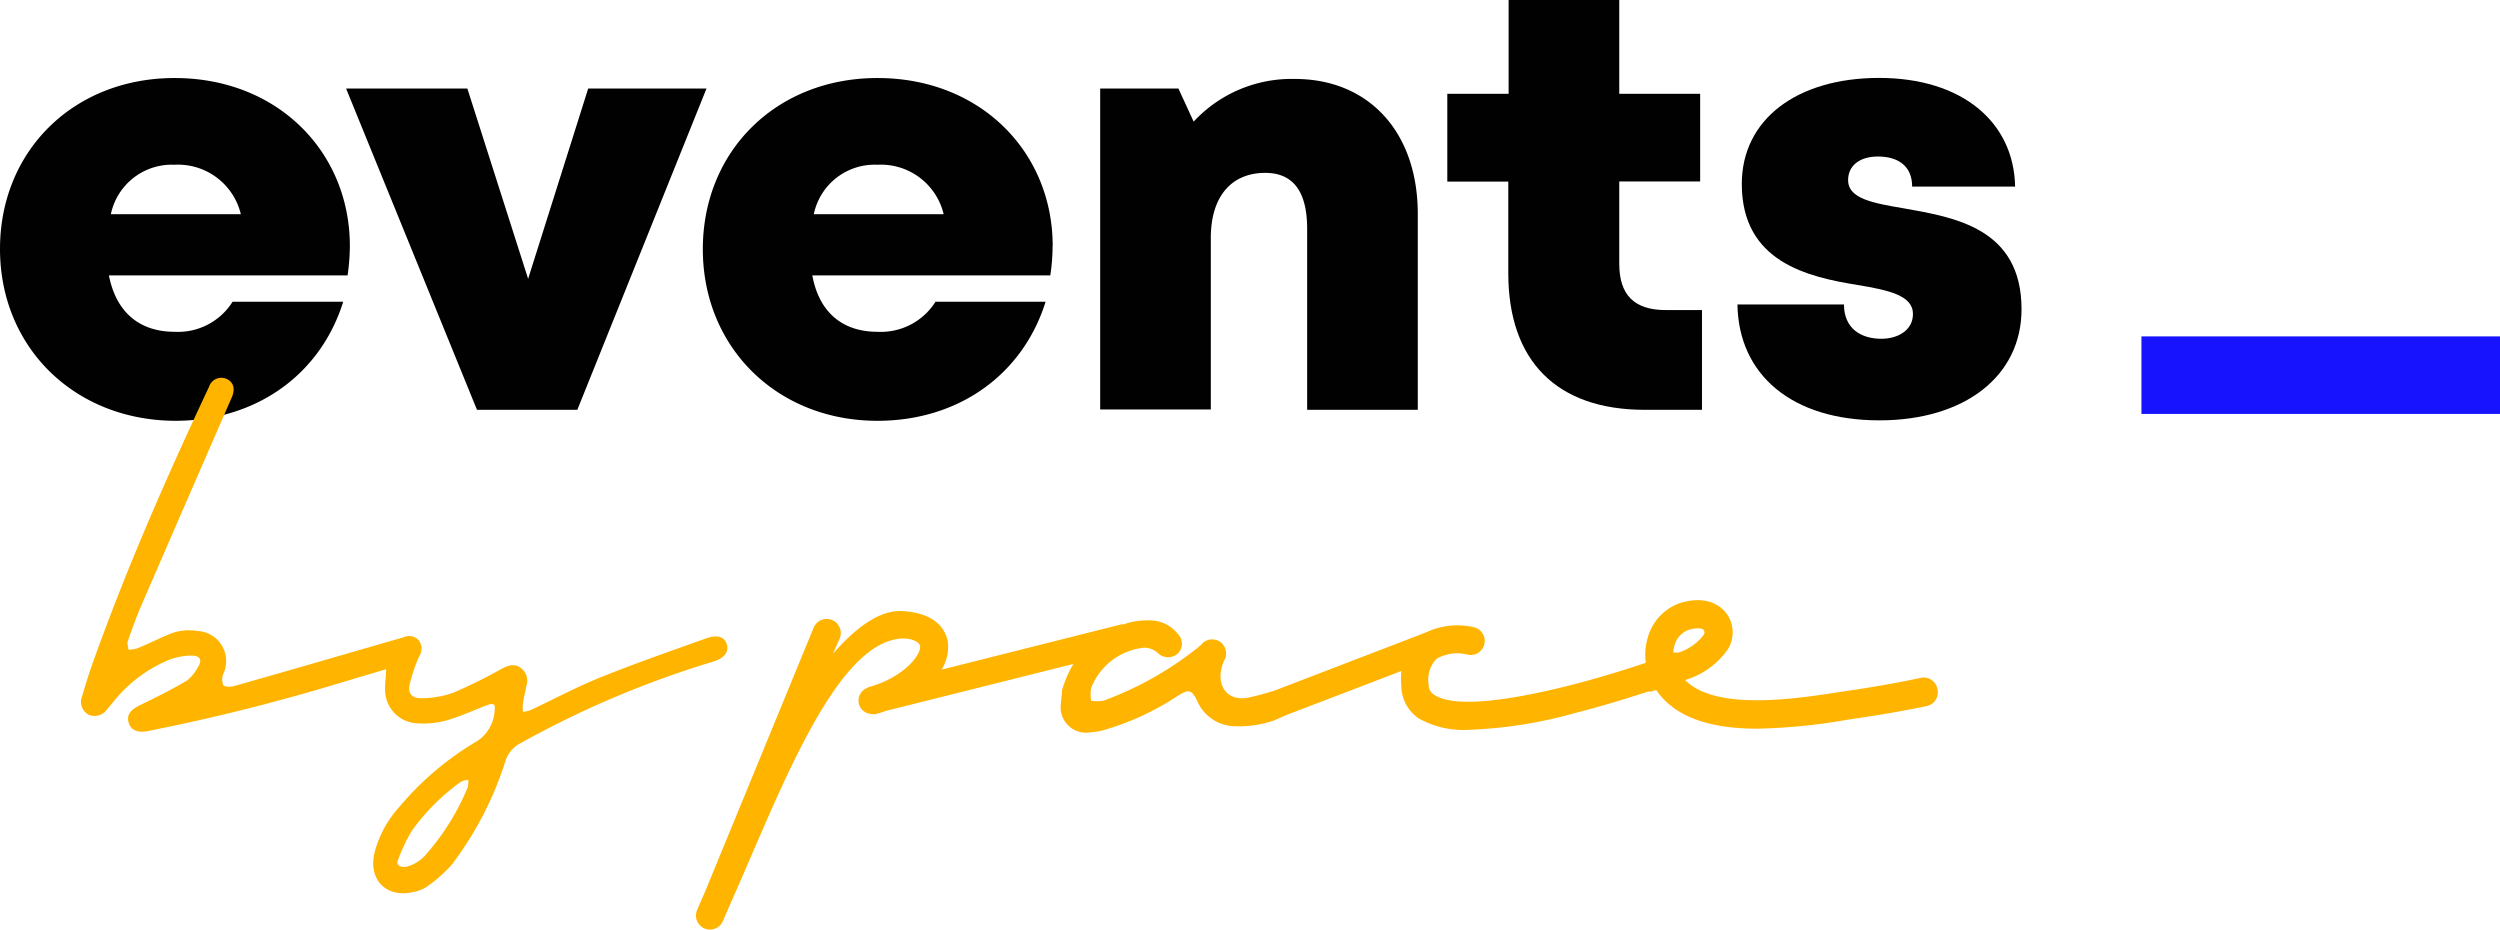
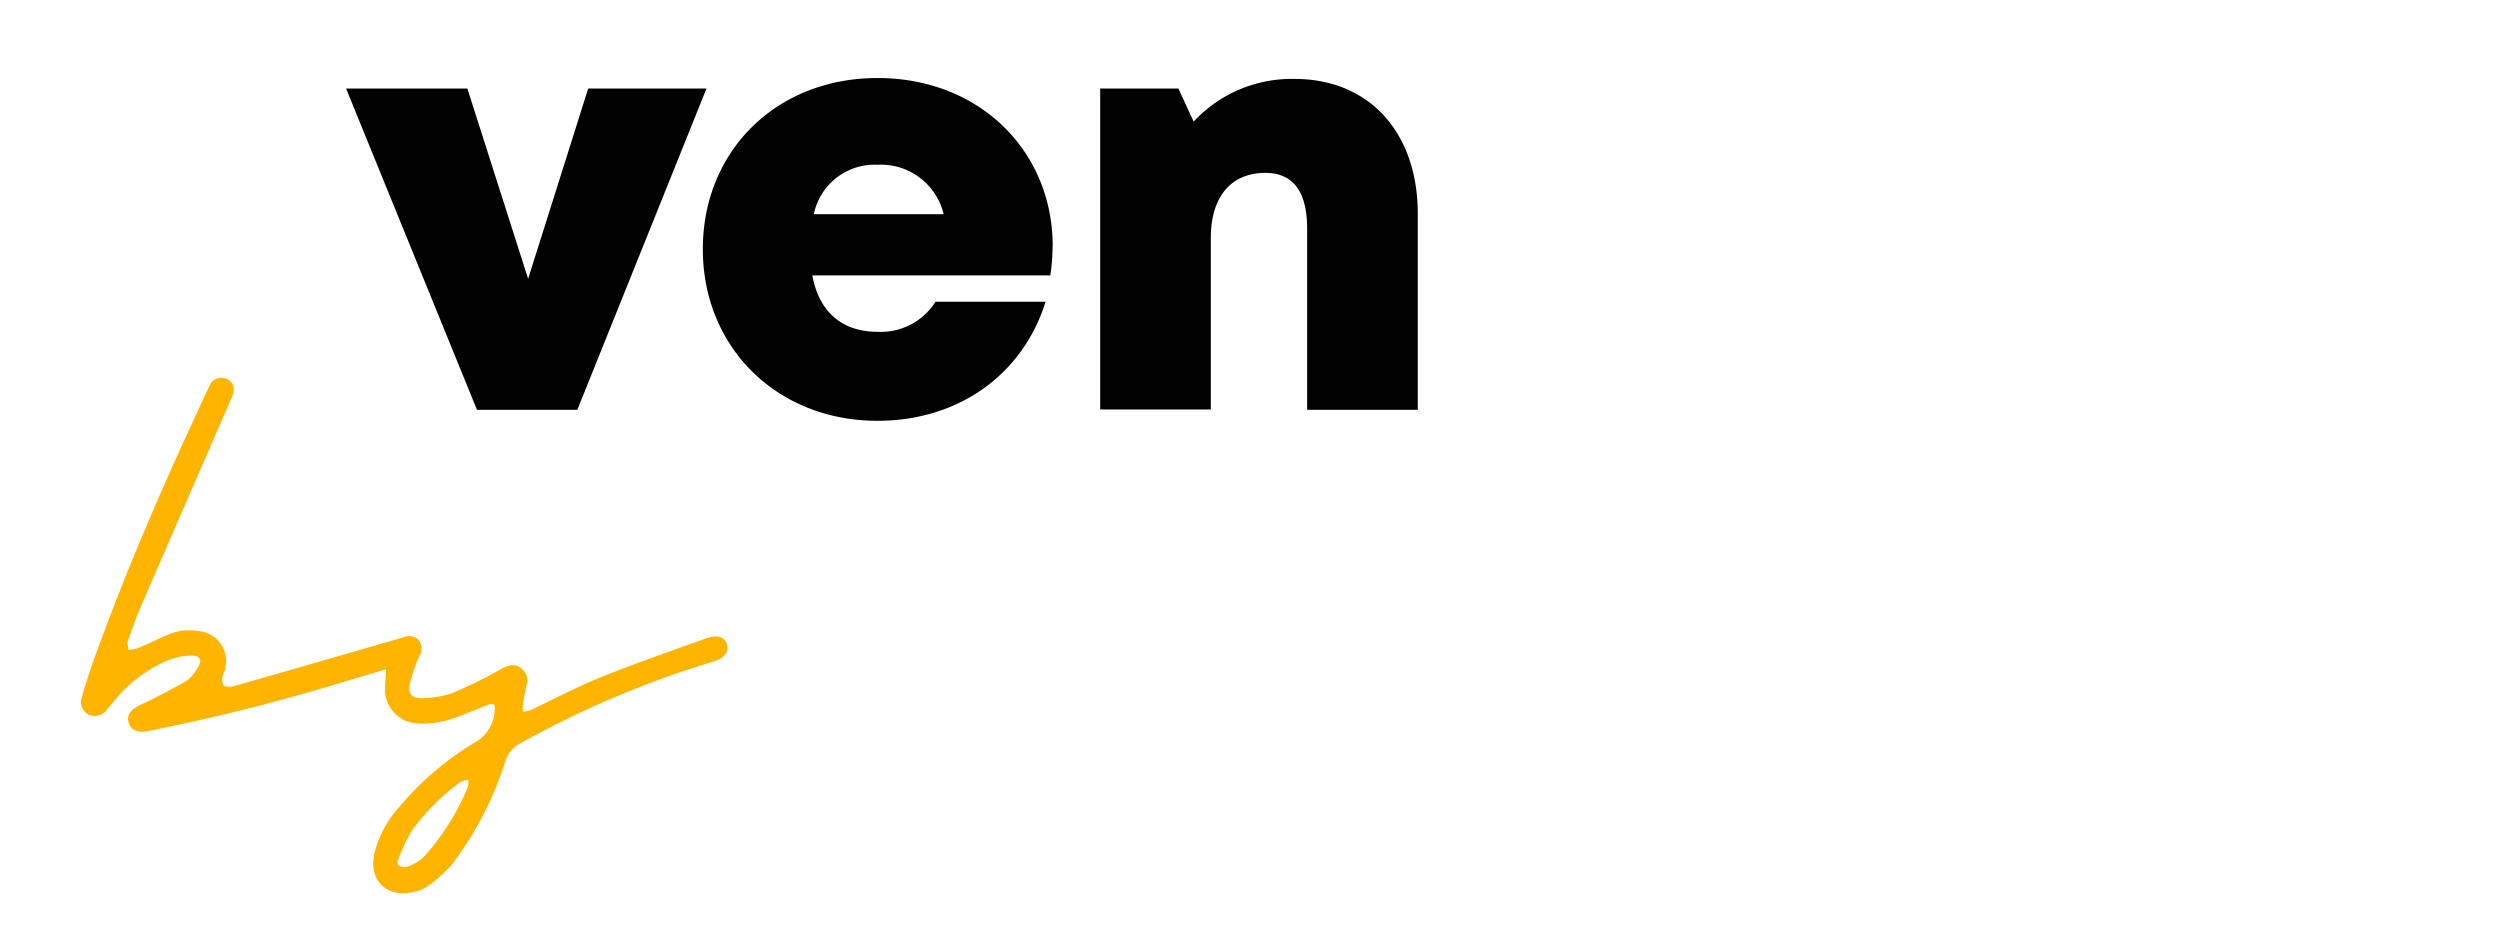
<svg xmlns="http://www.w3.org/2000/svg" width="218.51" height="81.29" viewBox="0 0 218.51 81.29">
  <defs>
    <style> .a { fill: #000100; } .b { fill: #1713ff; } .c { fill: #ffb400; } </style>
  </defs>
  <g>
    <g>
-       <path class="a" d="M30.58,21.51a18.51,18.51,0,0,1-.2,2.56H9.52C10.15,27.3,12.2,29,15.26,29a5.63,5.63,0,0,0,5.07-2.63H30c-2,6.41-7.66,10.41-14.7,10.41C6.49,36.74,0,30.34,0,21.76S6.44,6.82,15.26,6.82c9,0,15.32,6.45,15.32,14.69ZM9.69,18.72H21.05a5.65,5.65,0,0,0-5.8-4.32A5.44,5.44,0,0,0,9.69,18.72Z" />
      <path class="a" d="M61.75,7.74,50.46,35.82H41.69L30.25,7.74h10.6l5.31,16.63L51.41,7.74Z" />
      <path class="a" d="M92,21.51a17.08,17.08,0,0,1-.2,2.56H71C71.59,27.3,73.64,29,76.69,29a5.65,5.65,0,0,0,5.08-2.63h9.62c-2,6.41-7.65,10.41-14.7,10.41-8.76,0-15.26-6.4-15.26-15S67.87,6.82,76.69,6.82c9,0,15.32,6.45,15.32,14.69ZM71.13,18.72H82.48a5.64,5.64,0,0,0-5.79-4.32A5.43,5.43,0,0,0,71.13,18.72Z" />
      <path class="a" d="M123.92,18.7V35.82h-9.67V20c0-3.27-1.23-4.89-3.66-4.89-3,0-4.76,2.11-4.76,5.68v15H96.16V7.74H103l1.33,2.89a11.68,11.68,0,0,1,8.84-3.73C119.64,6.9,123.92,11.54,123.92,18.7Z" />
-       <path class="a" d="M148.76,27.1v8.72h-5c-7.69,0-11.93-4.26-11.93-11.95v-8H126.5V8.2h5.36V0h9.67V8.2h7.07v7.66h-7.07v7.19c0,2.74,1.32,4.05,4.06,4.05Z" />
-       <path class="a" d="M164.26,36.74c-7.66,0-12.31-4-12.4-10.13h9.31c0,2.06,1.43,3,3.27,3,1.41,0,2.76-.72,2.76-2.17,0-1.62-2.13-2.08-4.83-2.53-4.35-.7-10.13-2-10.13-8.83,0-5.63,4.8-9.27,12-9.27s11.78,3.81,11.89,9.5h-9c0-1.79-1.21-2.63-3-2.63-1.55,0-2.6.77-2.6,2.07,0,1.6,2.15,2,4.82,2.45,4.44.79,10.34,1.71,10.34,8.83,0,5.87-5,9.71-12.42,9.71Z" />
-       <path class="b" d="M187.17,29.4h31.34v6.78H187.17Z" />
+       <path class="b" d="M187.17,29.4v6.78H187.17Z" />
    </g>
    <g>
-       <path class="c" d="M169.33,60.18a1.22,1.22,0,0,0-1.46-.93c-1.72.37-3.51.69-5.5,1l-1.28.19c-4.16.65-11.07,1.73-13.81-1a7,7,0,0,0,3.75-2.7,2.81,2.81,0,0,0-.16-3.16c-.38-.5-1.53-1.59-3.94-.9A4.44,4.44,0,0,0,144,55.81a5.09,5.09,0,0,0-.15,2.12c-6.59,2.23-15.9,4.52-18.48,2.81a1,1,0,0,1-.5-.9,2.65,2.65,0,0,1,.68-2.25,3.6,3.6,0,0,1,2.73-.37,1.23,1.23,0,0,0,.58-2.39,6.4,6.4,0,0,0-4.23.45l-13.2,5.07a23.7,23.7,0,0,1-2.3.62c-1.73.37-2.8-.9-2.35-2.63q.09-.3.21-.6a1.22,1.22,0,0,0-2-1.39c-.14.13-.29.25-.43.36a29.42,29.42,0,0,1-8.13,4.54,3.72,3.72,0,0,1-1.06,0,3.45,3.45,0,0,1,0-1.12A5.58,5.58,0,0,1,100,56.61a1.77,1.77,0,0,1,1.17.44,1.28,1.28,0,0,0,1.73.11,1.19,1.19,0,0,0,.07-1.72,3.07,3.07,0,0,0-2.34-1.21,6.26,6.26,0,0,0-2.42.34l-.19,0L82.3,58.53a3.82,3.82,0,0,0,.56-2.31c-.1-.79-.68-2.65-4.06-2.81-1.9-.09-4,1.43-6,3.74l.58-1.32a1.23,1.23,0,0,0-2.25-1L61.6,78c-.28.64-.51,1.16-.67,1.54a1.23,1.23,0,0,0,.64,1.61,1.18,1.18,0,0,0,.48.1,1.23,1.23,0,0,0,1.13-.74l.65-1.5c4.14-9.26,9-22.67,14.85-23.19,1-.09,1.7.31,1.74.65.09.76-1.39,2.7-4.4,3.56a1,1,0,0,0-.29.13,1.18,1.18,0,0,0-.66,1.36,1.16,1.16,0,0,0,.94.86,1.27,1.27,0,0,0,.67,0c.25-.07.5-.15.73-.24l16.41-4.11a9.92,9.92,0,0,0-1,2.32c0,.38-.07.73-.08,1.07A2.22,2.22,0,0,0,95.35,64a5.23,5.23,0,0,0,1-.15A23.62,23.62,0,0,0,103,60.78c.89-.54,1.14-.51,1.61.41A3.66,3.66,0,0,0,108,63.48a9.42,9.42,0,0,0,3.36-.51l1.12-.49h0l10-3.83a7.86,7.86,0,0,0,0,1.3A3.48,3.48,0,0,0,124,62.79a8,8,0,0,0,4.39,1,39.65,39.65,0,0,0,9.21-1.45c2.46-.63,4.76-1.34,6.47-1.9a1.09,1.09,0,0,0,.26,0l.43-.13a6.55,6.55,0,0,0,.52.66c1.9,2.11,5.08,2.72,8.35,2.72a51.67,51.67,0,0,0,7.83-.78l1.26-.19c2-.3,3.89-.63,5.66-1A1.23,1.23,0,0,0,169.33,60.18ZM147.6,55.05a2.68,2.68,0,0,1,.8-.13c.27,0,.45.06.52.16a.38.38,0,0,1,0,.4,4.47,4.47,0,0,1-2.26,1.57,1.33,1.33,0,0,0-.4,0,2.3,2.3,0,0,1,.09-.6A2,2,0,0,1,147.6,55.05Z" />
      <path class="c" d="M63.53,56.33c-.19-.66-.81-.89-1.82-.53-3.07,1.1-6.16,2.17-9.19,3.39-2.09.84-4.09,1.91-6.13,2.87a3.06,3.06,0,0,1-.68.16,3.14,3.14,0,0,1,0-.75c.07-.51.2-1,.3-1.52a1.4,1.4,0,0,0-.49-1.57c-.59-.43-1.12-.21-1.7.09a42.73,42.73,0,0,1-4.24,2.09,8.57,8.57,0,0,1-2.77.47c-.81,0-1.19-.43-1-1.23a14,14,0,0,1,.82-2.41,1.25,1.25,0,0,0,0-1.39,1.13,1.13,0,0,0-1.35-.3c-4.92,1.42-9.83,2.85-14.76,4.25-.31.09-.84.11-1-.06a1.32,1.32,0,0,1,0-1,2.63,2.63,0,0,0-2.28-3.74,4.67,4.67,0,0,0-1.94.1c-1.14.39-2.22,1-3.34,1.43a2.55,2.55,0,0,1-.74.1c0-.25-.13-.53-.05-.74.37-1.06.75-2.13,1.2-3.16q3.93-9.07,7.89-18.15c.32-.73.16-1.33-.45-1.61a1.13,1.13,0,0,0-1.54.69c-3.76,8-7.3,16.07-10.26,24.4-.3.87-.58,1.76-.83,2.64a1.27,1.27,0,0,0,.59,1.63A1.33,1.33,0,0,0,9.36,62c.18-.2.34-.42.52-.62a12.17,12.17,0,0,1,5-3.75,5.8,5.8,0,0,1,1.84-.33c.75,0,1,.37.58,1a3.42,3.42,0,0,1-1,1.21c-1.32.77-2.68,1.46-4.06,2.12-.81.39-1.19.85-1,1.51s.75.93,1.62.77a174.35,174.35,0,0,0,17-4.26l3.89-1.16c0,.62-.11,1.18-.09,1.73a2.93,2.93,0,0,0,2.78,3A7.78,7.78,0,0,0,38.91,63c1.23-.34,2.4-.88,3.6-1.34.37-.14.82-.29.73.32a3.42,3.42,0,0,1-1.51,2.78,26.17,26.17,0,0,0-6.88,5.83,9.46,9.46,0,0,0-2.13,4c-.52,2.36,1.09,3.93,3.44,3.37a3.16,3.16,0,0,0,1.18-.48,12.67,12.67,0,0,0,2.12-1.87,29.93,29.93,0,0,0,4.71-9.07A2.62,2.62,0,0,1,45.42,65a85,85,0,0,1,16.91-7.17C63.29,57.54,63.72,57,63.53,56.33ZM40.89,68.79a20.87,20.87,0,0,1-3.56,5.78,3.39,3.39,0,0,1-1.89,1.21c-.53,0-.84-.16-.64-.64A14.39,14.39,0,0,1,36,72.61a18.69,18.69,0,0,1,4.28-4.28,2.14,2.14,0,0,1,.65-.17A2.14,2.14,0,0,1,40.89,68.79Z" />
    </g>
  </g>
</svg>